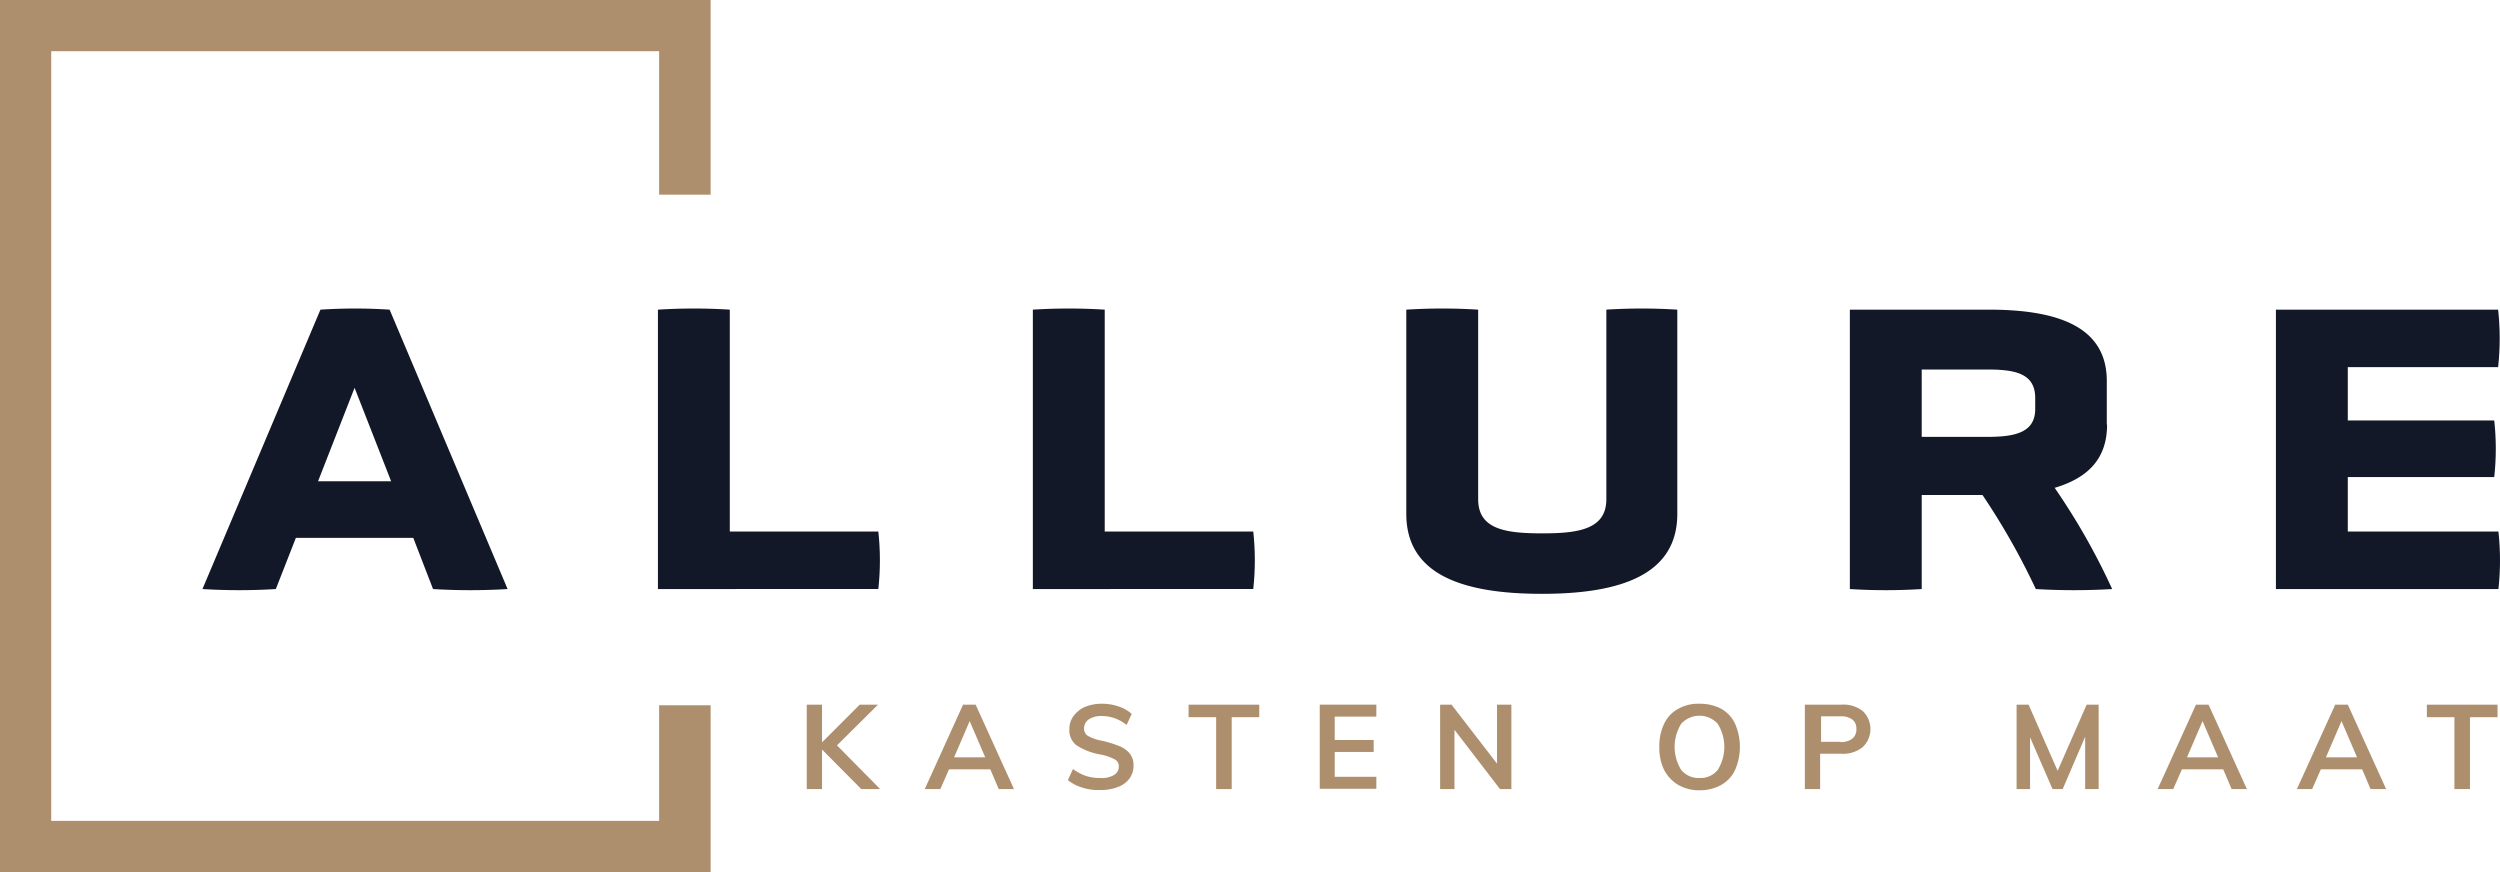
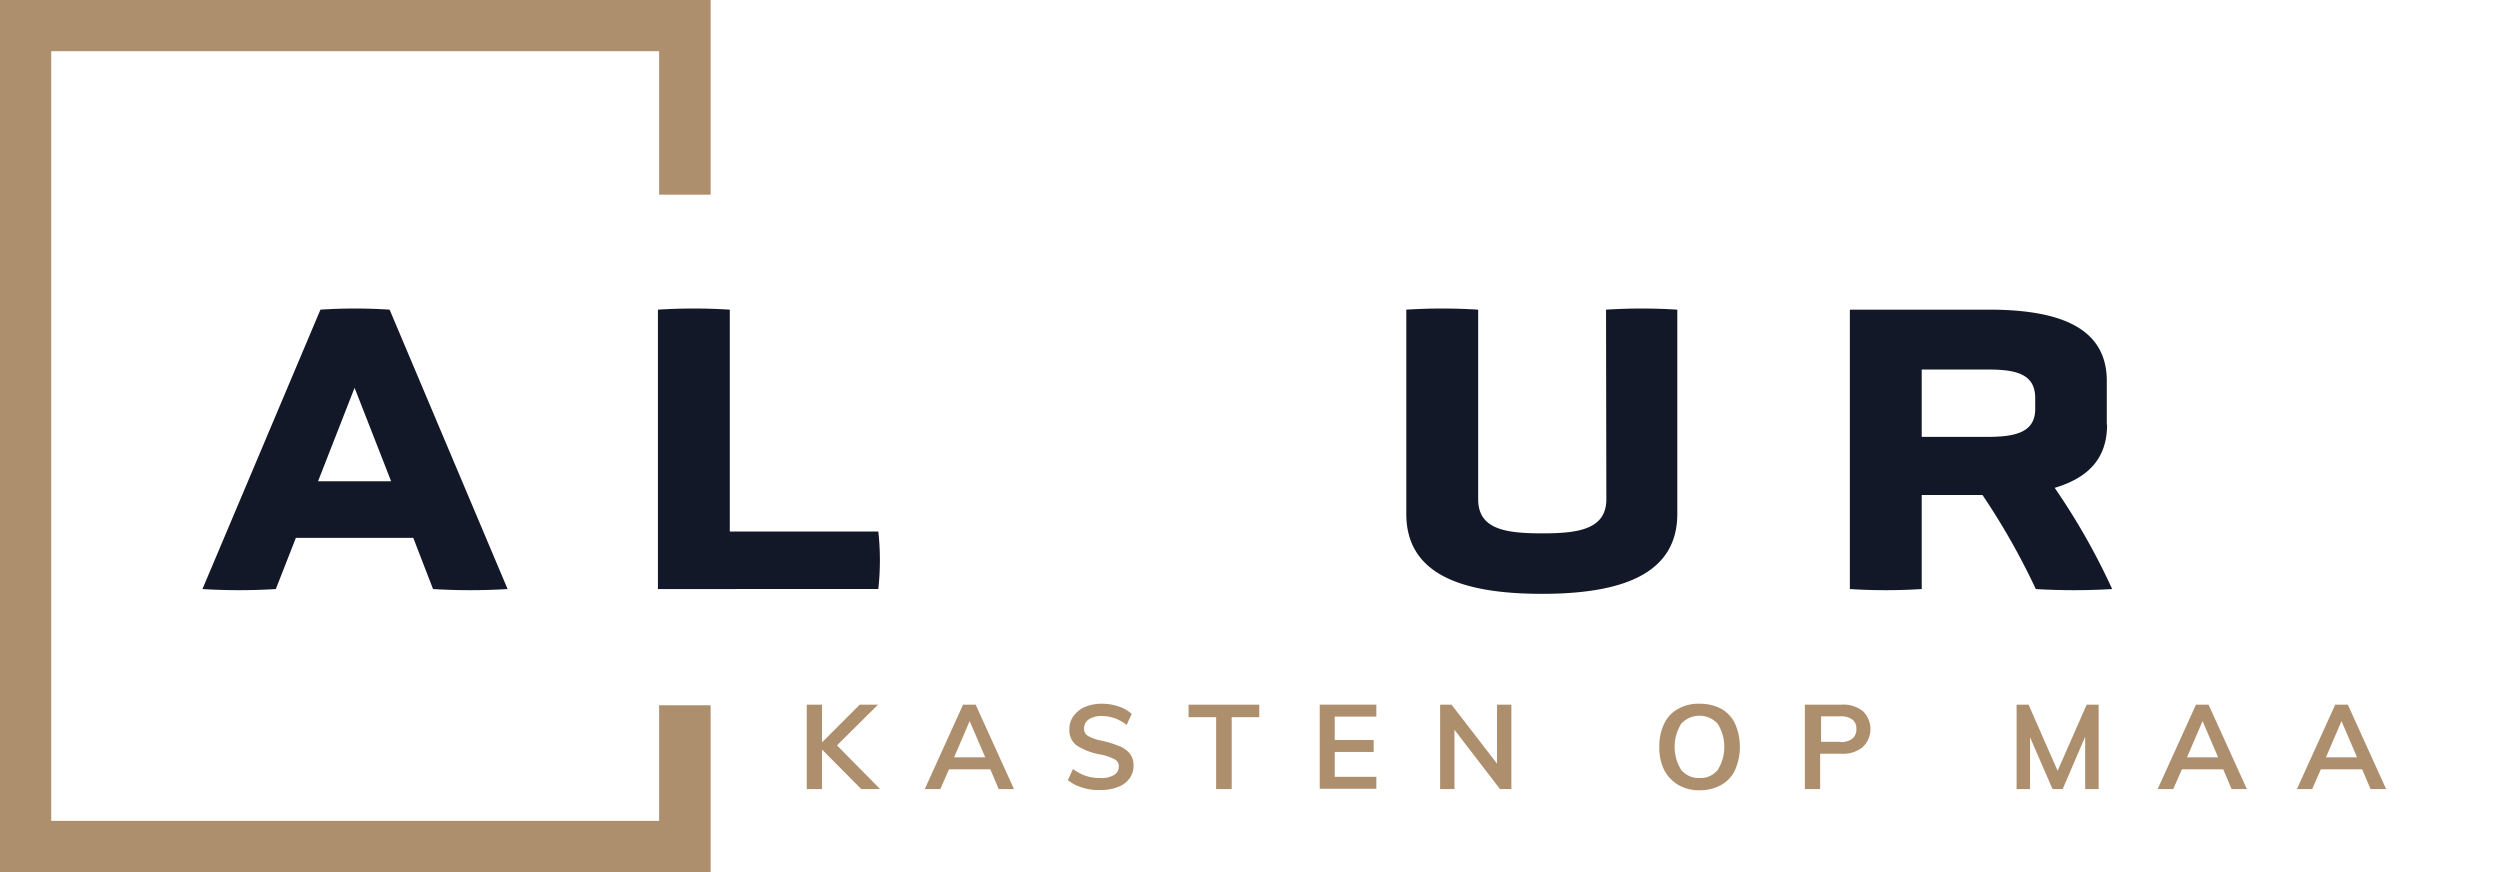
<svg xmlns="http://www.w3.org/2000/svg" id="Allure_Logo" width="206" height="71.856" viewBox="0 0 206 71.856">
  <path id="Path_447" data-name="Path 447" d="M84.972,121.921H75.3l-1.653,4.22a49.415,49.415,0,0,1-6.046,0l9.722-23.023a43.939,43.939,0,0,1,5.7,0l9.722,23.023a51.042,51.042,0,0,1-6.144,0Zm-4.836-12.363-3.01,7.7h6.021Z" transform="translate(-50.919 -77.603)" fill="#131828" />
  <path id="Path_448" data-name="Path 448" d="M219.7,126.14V103.118a47.406,47.406,0,0,1,5.922,0V121.4h12.239a21.723,21.723,0,0,1,0,4.738Z" transform="translate(-165.487 -77.603)" fill="#131828" />
-   <path id="Path_449" data-name="Path 449" d="M344.9,126.14V103.118a47.406,47.406,0,0,1,5.922,0V121.4h12.239a21.723,21.723,0,0,1,0,4.738Z" transform="translate(-259.793 -77.603)" fill="#131828" />
-   <path id="Path_450" data-name="Path 450" d="M486.059,103.118a46.558,46.558,0,0,1,5.873,0v16.829c0,4.91-4.466,6.588-11.153,6.588-6.737,0-11.178-1.678-11.178-6.588V103.118a47.414,47.414,0,0,1,5.922,0v15.62c0,2.492,2.27,2.813,5.281,2.813,2.912,0,5.281-.3,5.281-2.813v-15.62Z" transform="translate(-353.722 -77.603)" fill="#131828" />
+   <path id="Path_450" data-name="Path 450" d="M486.059,103.118a46.558,46.558,0,0,1,5.873,0v16.829c0,4.91-4.466,6.588-11.153,6.588-6.737,0-11.178-1.678-11.178-6.588V103.118a47.414,47.414,0,0,1,5.922,0v15.62c0,2.492,2.27,2.813,5.281,2.813,2.912,0,5.281-.3,5.281-2.813Z" transform="translate(-353.722 -77.603)" fill="#131828" />
  <path id="Path_451" data-name="Path 451" d="M638.9,112.876c0,2.813-1.579,4.392-4.318,5.207a55.047,55.047,0,0,1,4.738,8.34,53.53,53.53,0,0,1-6.292,0,57.874,57.874,0,0,0-4.392-7.748h-5.009v7.748a47.42,47.42,0,0,1-5.922,0V103.4h11.45c5.972,0,9.722,1.555,9.722,5.873v3.6Zm-5.922-2.2c0-2.1-1.8-2.344-4.022-2.344h-5.33v5.552h5.33c2.2,0,4.022-.271,4.022-2.295Z" transform="translate(-465.277 -77.885)" fill="#131828" />
-   <path id="Path_452" data-name="Path 452" d="M760,126.423V103.4h18.309a21.723,21.723,0,0,1,0,4.738H765.922v4.392h12.066a21.052,21.052,0,0,1,0,4.664H765.922v4.491h12.412a21.723,21.723,0,0,1,0,4.738H760Z" transform="translate(-572.464 -77.885)" fill="#131828" />
  <path id="Path_453" data-name="Path 453" d="M54.312,58.112v9.525H4.22V4.22H54.312v11.82h4.244V0H0V71.856H58.556V58.112Z" fill="#ad8f6e" />
  <g id="Group_1162" data-name="Group 1162" transform="translate(66.477 57.988)">
    <path id="Path_454" data-name="Path 454" d="M275.446,242.259h-1.555L270.658,239v3.257H269.4V235.3h1.258v3.109l3.109-3.109h1.505l-3.381,3.356Z" transform="translate(-269.4 -235.226)" fill="#ad8f6e" />
    <path id="Path_455" data-name="Path 455" d="M314.895,242.259l-.691-1.629H310.8l-.716,1.629H308.8l3.158-6.959h1.036l3.159,6.959Zm-3.677-2.616h2.566l-1.283-2.986Z" transform="translate(-299.078 -235.226)" fill="#ad8f6e" />
    <path id="Path_456" data-name="Path 456" d="M357.784,241.909a3.371,3.371,0,0,1-1.184-.617l.419-.913a4.028,4.028,0,0,0,1.061.568,3.77,3.77,0,0,0,1.209.173,1.95,1.95,0,0,0,1.11-.247.8.8,0,0,0,.395-.716.619.619,0,0,0-.37-.592,4.273,4.273,0,0,0-1.209-.395,5.223,5.223,0,0,1-1.9-.74,1.543,1.543,0,0,1-.592-1.308,1.818,1.818,0,0,1,.321-1.086,2.419,2.419,0,0,1,.938-.765,3.664,3.664,0,0,1,1.407-.271,4.161,4.161,0,0,1,1.382.222,2.911,2.911,0,0,1,1.086.617l-.419.913a3.218,3.218,0,0,0-2.048-.74,1.871,1.871,0,0,0-1.061.271.885.885,0,0,0-.395.765.676.676,0,0,0,.345.617,3.8,3.8,0,0,0,1.184.395,9.633,9.633,0,0,1,1.406.444,2.015,2.015,0,0,1,.839.617,1.47,1.47,0,0,1,.3.938,1.767,1.767,0,0,1-.321,1.086,2.067,2.067,0,0,1-.962.716,3.88,3.88,0,0,1-1.481.247A4.156,4.156,0,0,1,357.784,241.909Z" transform="translate(-335.083 -235)" fill="#ad8f6e" />
    <path id="Path_457" data-name="Path 457" d="M399.17,242.259v-5.922H396.9V235.3h5.823v1.036h-2.27v5.922Z" transform="translate(-365.438 -235.226)" fill="#ad8f6e" />
    <path id="Path_458" data-name="Path 458" d="M440.7,242.259V235.3h4.664v.987h-3.43v1.925h3.208v.987h-3.208v2.048h3.43v.987H440.7Z" transform="translate(-398.43 -235.226)" fill="#ad8f6e" />
    <path id="Path_459" data-name="Path 459" d="M485.588,235.3h1.184v6.959h-.938l-3.751-4.886v4.886H480.9V235.3h.938l3.751,4.861Z" transform="translate(-428.711 -235.226)" fill="#ad8f6e" />
    <path id="Path_460" data-name="Path 460" d="M555.655,241.687a3.1,3.1,0,0,1-1.16-1.234,4.149,4.149,0,0,1-.395-1.9,4.22,4.22,0,0,1,.395-1.9,2.681,2.681,0,0,1,1.16-1.234,3.385,3.385,0,0,1,1.777-.419,3.777,3.777,0,0,1,1.777.419,2.753,2.753,0,0,1,1.135,1.234,4.77,4.77,0,0,1,0,3.8,2.762,2.762,0,0,1-1.135,1.234,3.615,3.615,0,0,1-1.752.444A3.421,3.421,0,0,1,555.655,241.687Zm3.257-1.234a3.6,3.6,0,0,0,0-3.8,2.033,2.033,0,0,0-3.01,0,3.6,3.6,0,0,0,0,3.8,1.846,1.846,0,0,0,1.505.666A1.813,1.813,0,0,0,558.912,240.453Z" transform="translate(-483.848 -235)" fill="#ad8f6e" />
    <path id="Path_461" data-name="Path 461" d="M602.725,235.3h3.01a2.569,2.569,0,0,1,1.752.543,2.057,2.057,0,0,1-.025,2.961,2.569,2.569,0,0,1-1.752.543h-1.752v2.912H602.7V235.3Zm2.887,3.084a1.569,1.569,0,0,0,.987-.271.956.956,0,0,0,.345-.79.942.942,0,0,0-.321-.79,1.57,1.57,0,0,0-.987-.271h-1.6v2.1h1.579Z" transform="translate(-520.456 -235.226)" fill="#ad8f6e" />
    <path id="Path_462" data-name="Path 462" d="M679.174,235.3h.987v6.959h-1.11V237.94l-1.851,4.318h-.839l-1.851-4.269v4.269H673.4V235.3h.987l2.394,5.453Z" transform="translate(-573.71 -235.226)" fill="#ad8f6e" />
    <path id="Path_463" data-name="Path 463" d="M726.595,242.259l-.691-1.629H722.5l-.716,1.629H720.5l3.159-6.959h1.036l3.159,6.959Zm-3.677-2.616h2.566l-1.283-2.986Z" transform="translate(-609.187 -235.226)" fill="#ad8f6e" />
    <path id="Path_464" data-name="Path 464" d="M773.07,242.259l-.691-1.629h-3.405l-.716,1.629H767l3.159-6.959h1.036l3.159,6.959Zm-3.677-2.616h2.566l-1.283-2.986Z" transform="translate(-644.213 -235.226)" fill="#ad8f6e" />
-     <path id="Path_465" data-name="Path 465" d="M812.67,242.259v-5.922H810.4V235.3h5.823v1.036h-2.27v5.922Z" transform="translate(-676.904 -235.226)" fill="#ad8f6e" />
  </g>
</svg>